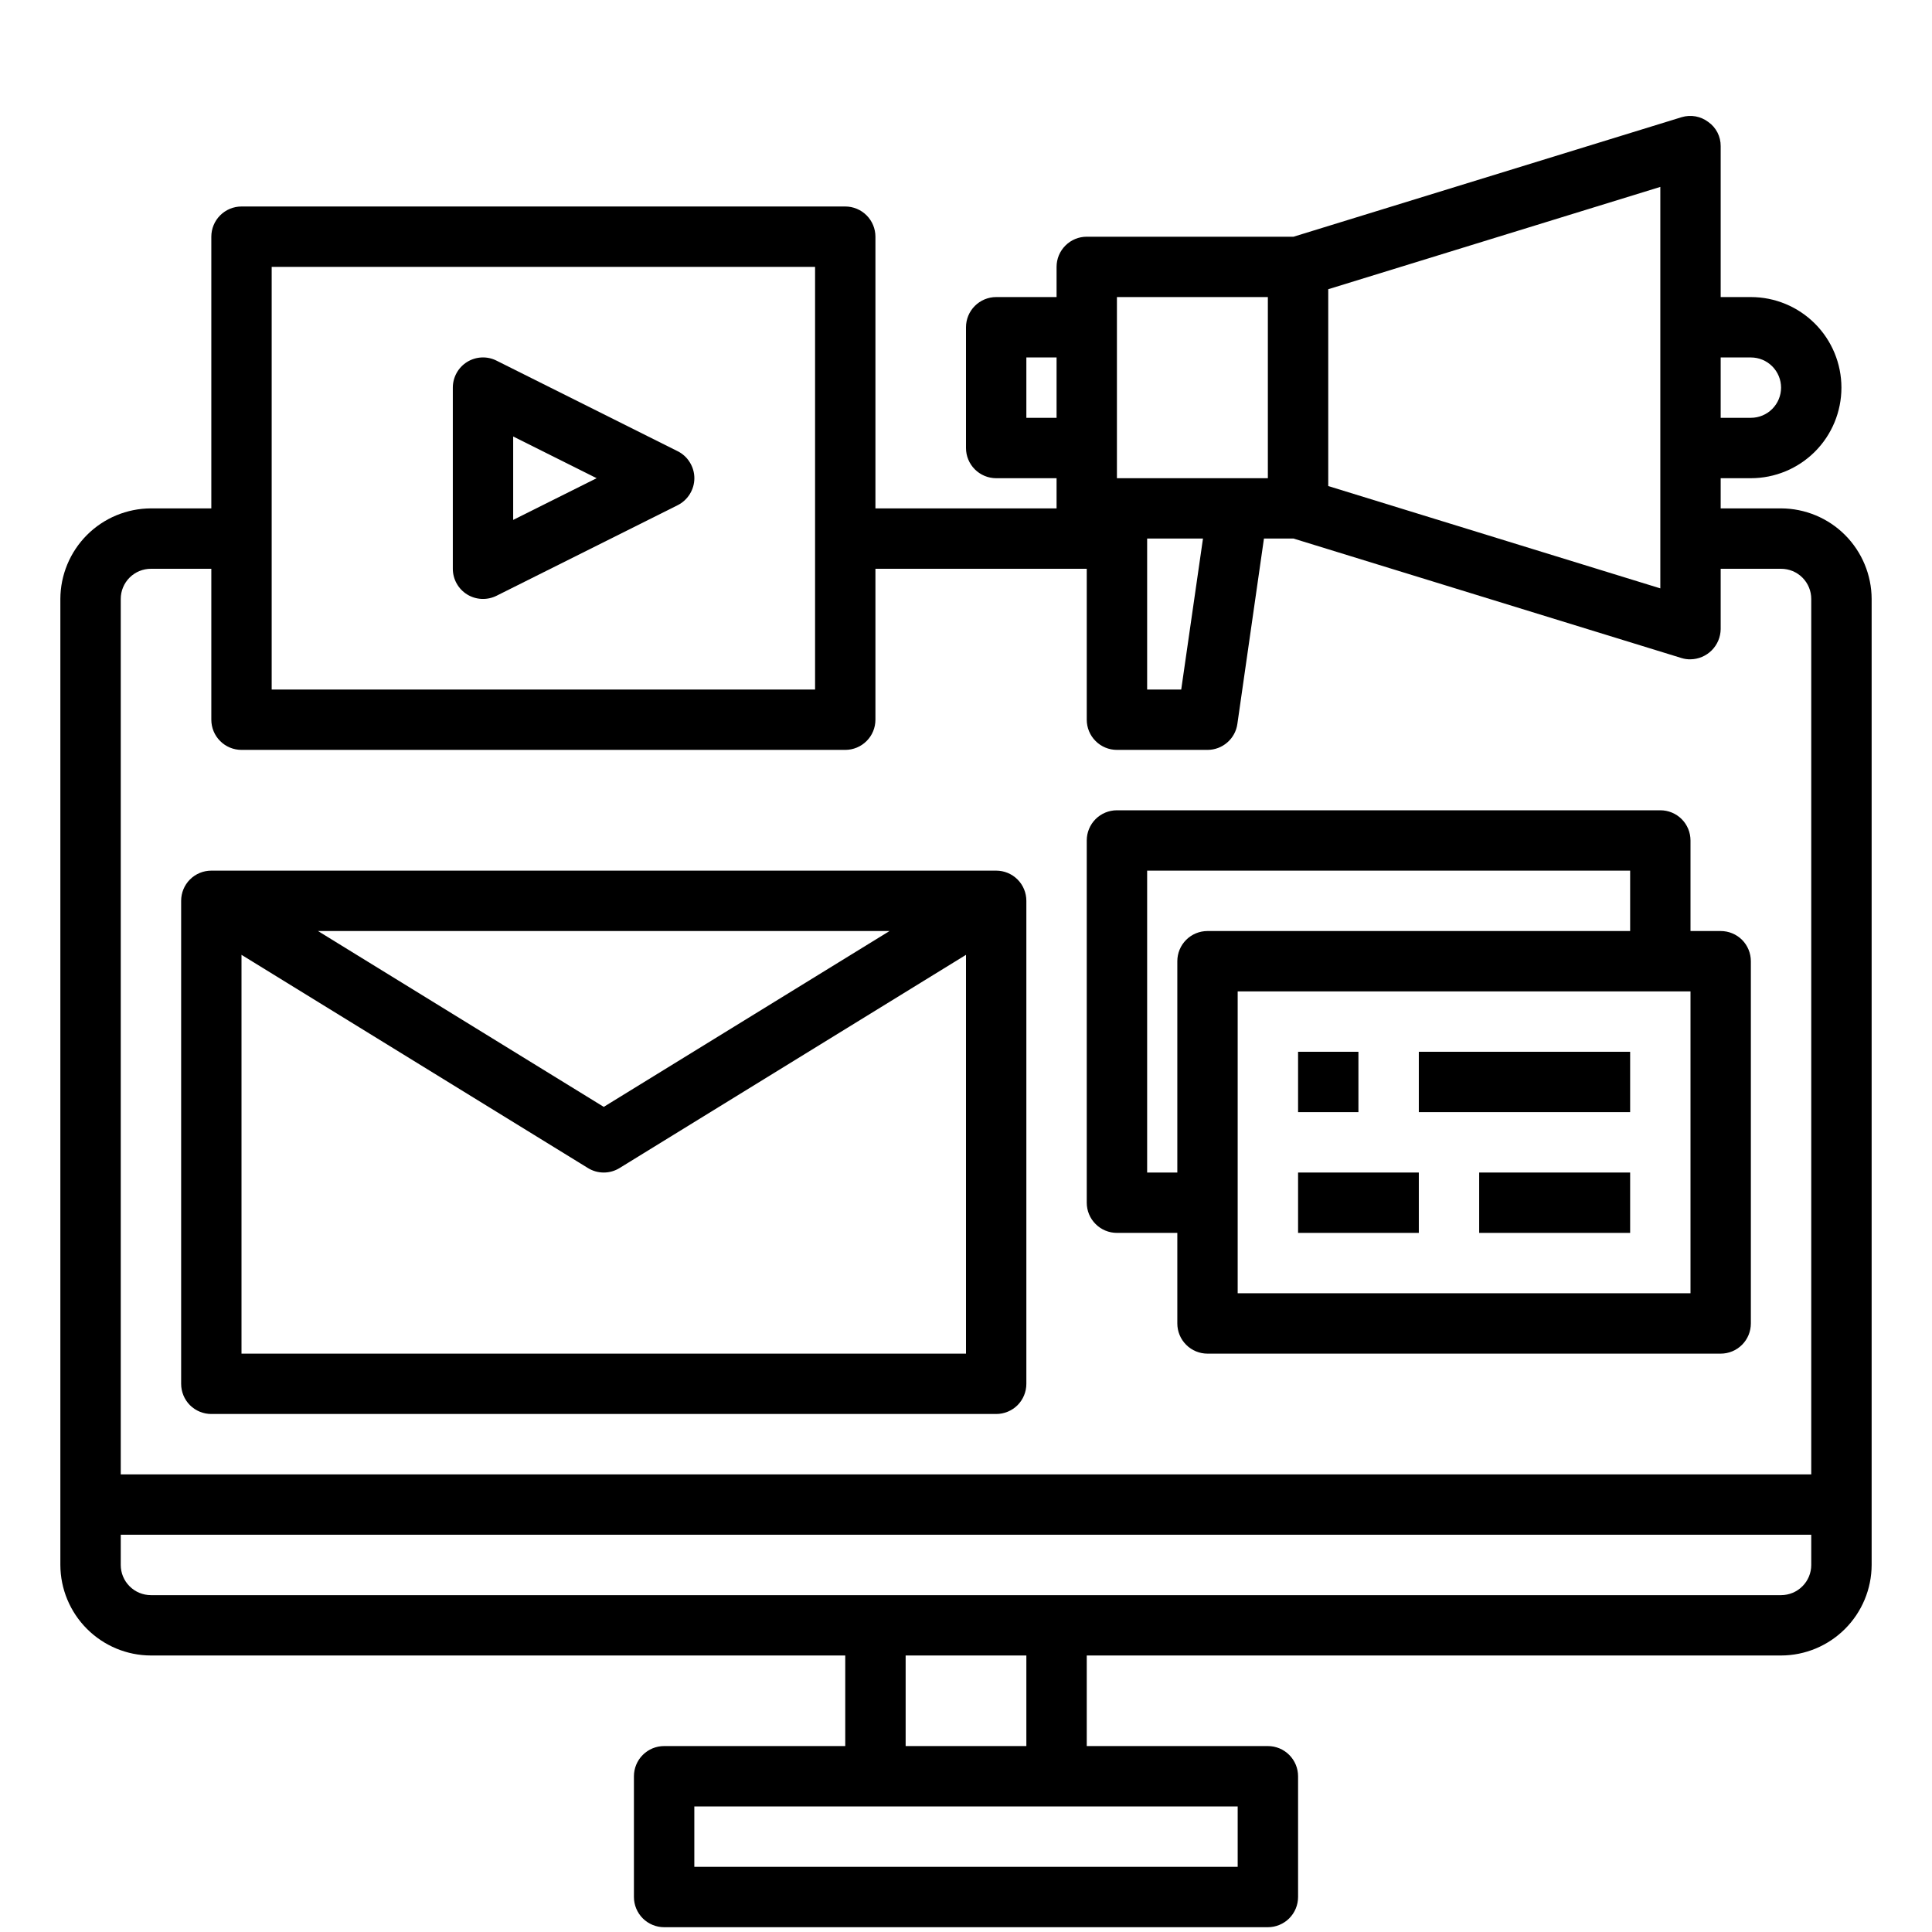
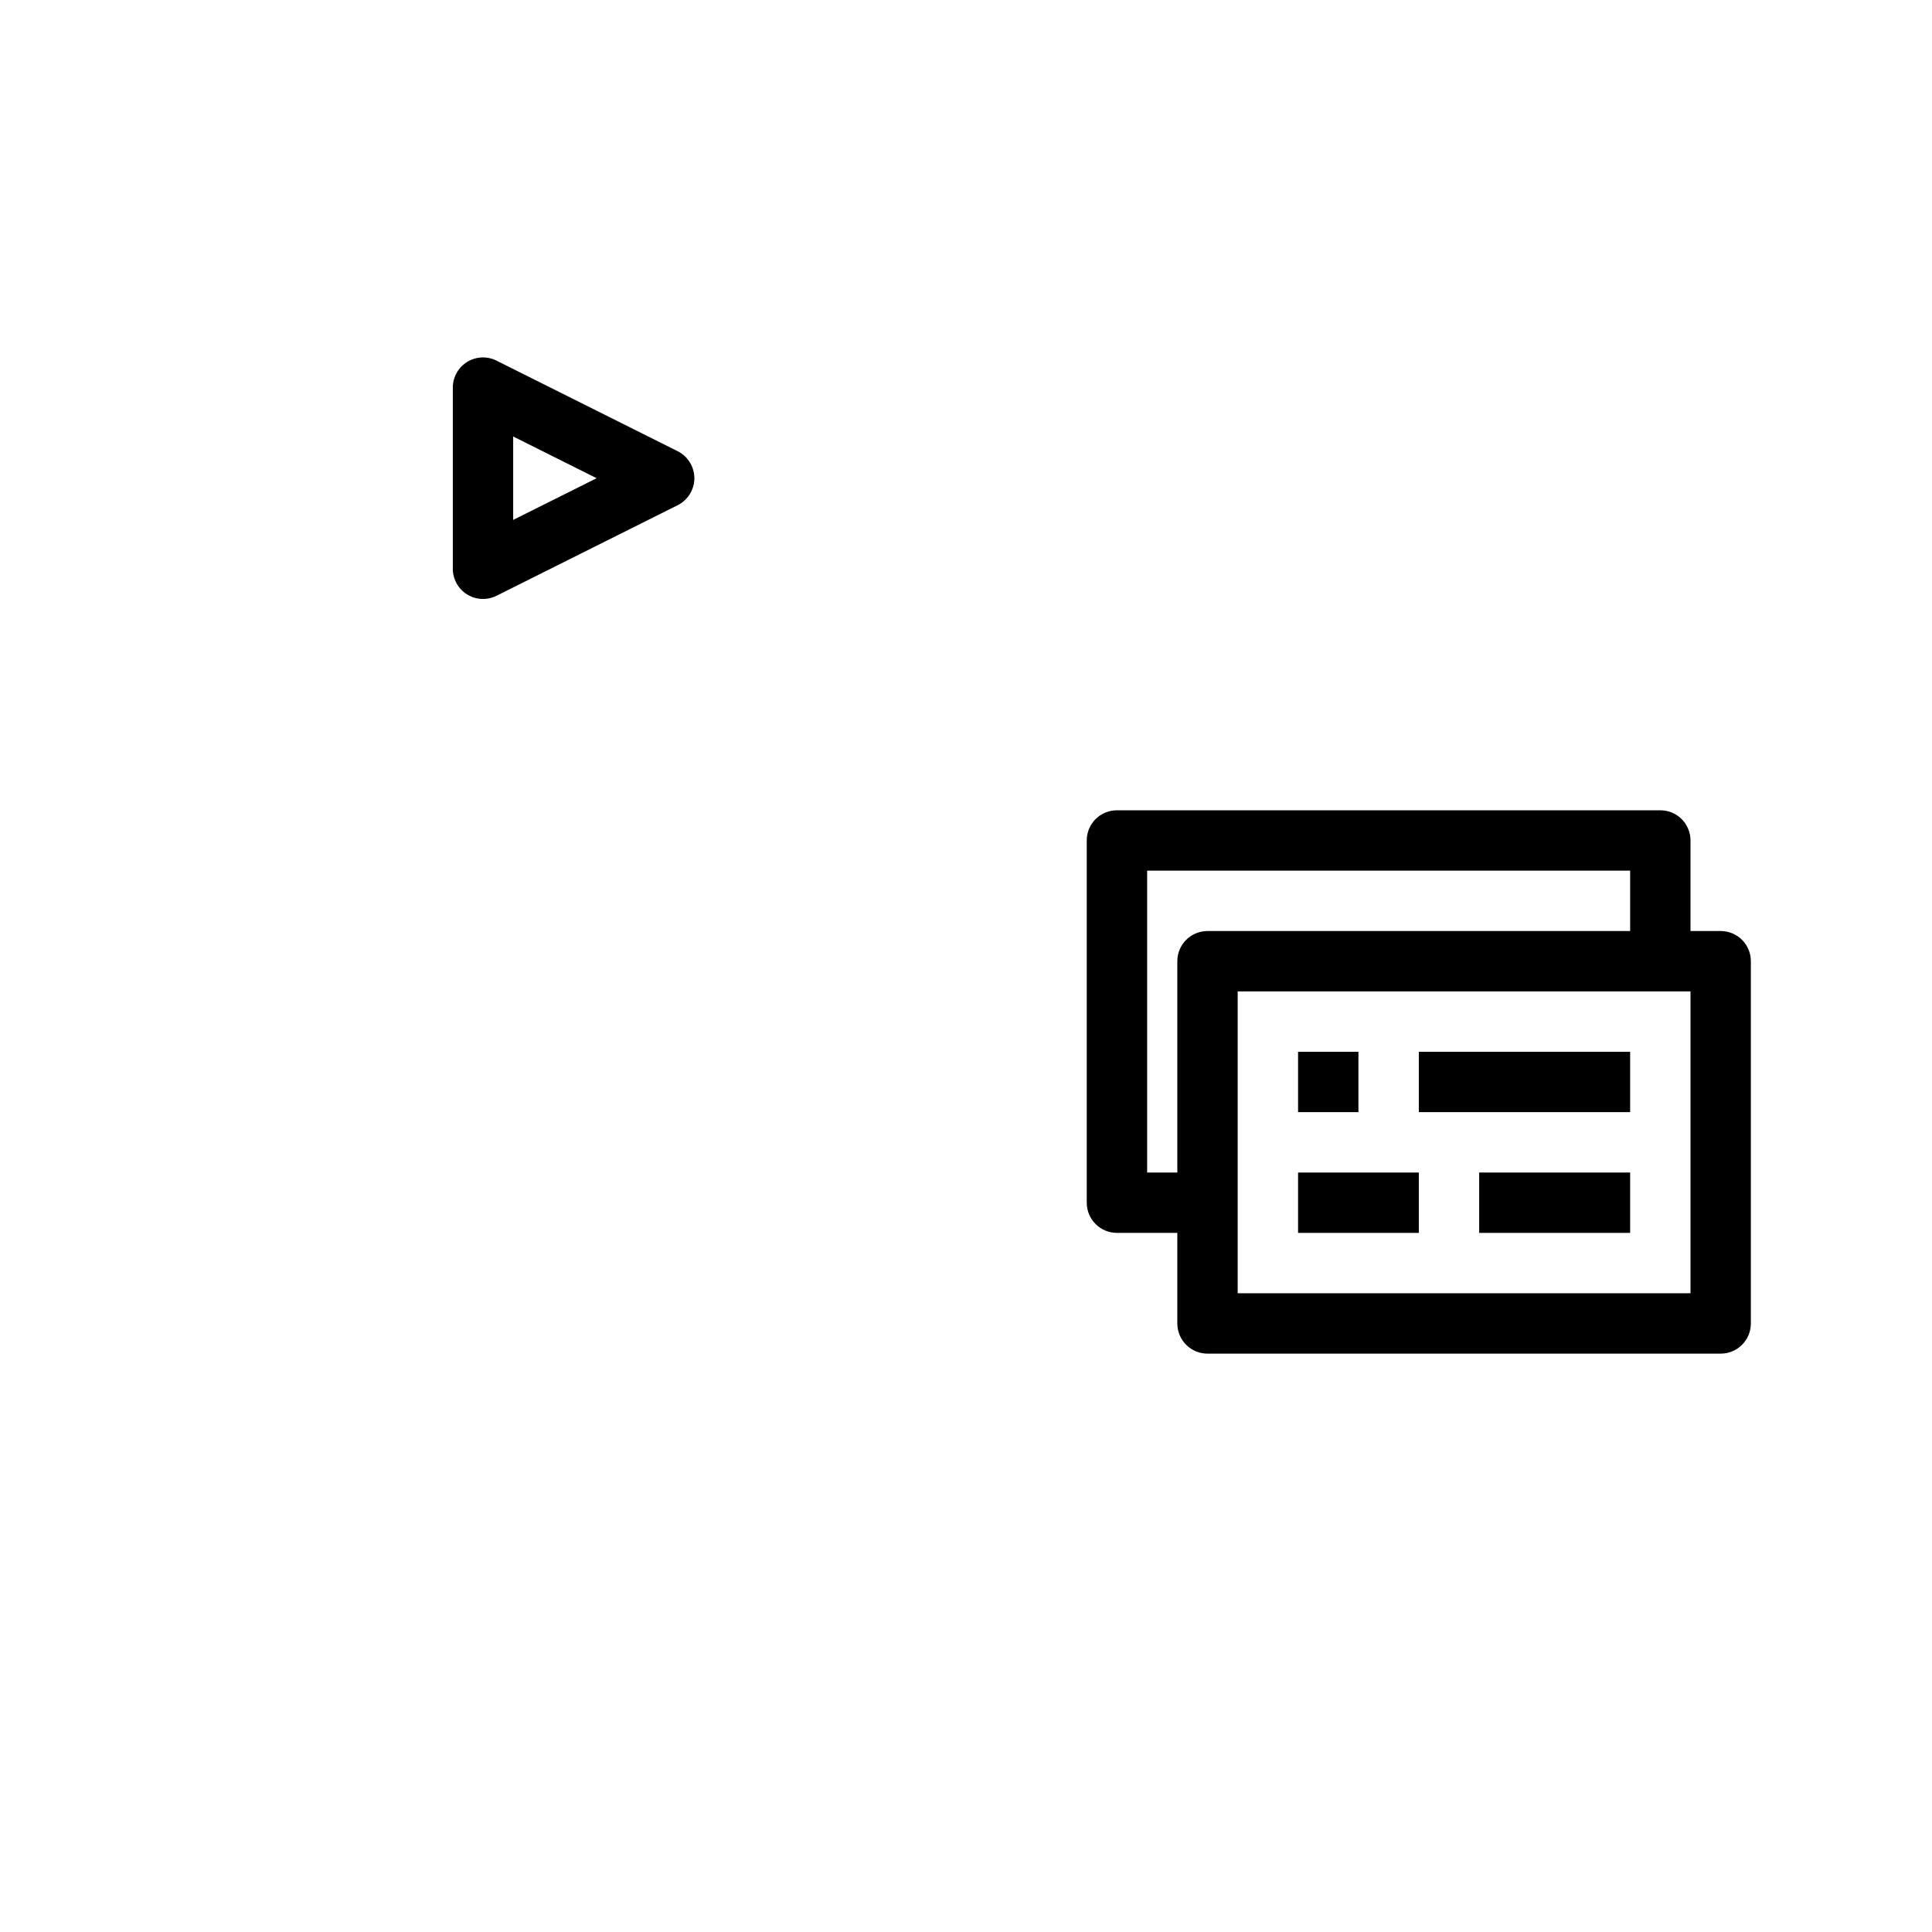
<svg xmlns="http://www.w3.org/2000/svg" width="50" height="50" viewBox="0 0 50 50" fill="none">
-   <path d="M46.094 13.157H44.531V12.376H45.312C45.934 12.376 46.53 12.129 46.97 11.689C47.409 11.25 47.656 10.654 47.656 10.032C47.656 9.41 47.409 8.814 46.97 8.375C46.53 7.935 45.934 7.688 45.312 7.688H44.531V3.782C44.532 3.66 44.504 3.539 44.448 3.43C44.392 3.321 44.311 3.227 44.211 3.157C44.114 3.084 44.002 3.034 43.882 3.012C43.763 2.991 43.64 2.997 43.523 3.032L33.477 6.126H28.125C27.918 6.126 27.719 6.208 27.573 6.355C27.426 6.501 27.344 6.7 27.344 6.907V7.688H25.781C25.574 7.688 25.375 7.771 25.229 7.917C25.082 8.064 25 8.262 25 8.469V11.595C25 11.802 25.082 12 25.229 12.147C25.375 12.293 25.574 12.376 25.781 12.376H27.344V13.157H22.656V6.126C22.656 5.919 22.574 5.72 22.427 5.573C22.281 5.427 22.082 5.344 21.875 5.344H6.25C6.043 5.344 5.844 5.427 5.698 5.573C5.551 5.72 5.469 5.919 5.469 6.126V13.157H3.906C3.285 13.159 2.69 13.406 2.251 13.845C1.812 14.285 1.564 14.88 1.562 15.501V40.501C1.564 41.122 1.812 41.717 2.251 42.156C2.69 42.595 3.285 42.843 3.906 42.844H21.875V45.188H17.188C16.98 45.188 16.782 45.27 16.635 45.417C16.489 45.563 16.406 45.762 16.406 45.969V49.094C16.406 49.302 16.489 49.5 16.635 49.647C16.782 49.793 16.98 49.876 17.188 49.876H32.812C33.02 49.876 33.218 49.793 33.365 49.647C33.511 49.5 33.594 49.302 33.594 49.094V45.969C33.594 45.762 33.511 45.563 33.365 45.417C33.218 45.27 33.02 45.188 32.812 45.188H28.125V42.844H46.094C46.715 42.843 47.31 42.595 47.749 42.156C48.188 41.717 48.436 41.122 48.438 40.501V15.501C48.436 14.88 48.188 14.285 47.749 13.845C47.31 13.406 46.715 13.159 46.094 13.157ZM44.531 9.251H45.312C45.52 9.251 45.718 9.333 45.865 9.48C46.011 9.626 46.094 9.825 46.094 10.032C46.094 10.239 46.011 10.438 45.865 10.584C45.718 10.731 45.52 10.813 45.312 10.813H44.531V9.251ZM34.375 7.485L42.969 4.837V15.227L34.375 12.579V7.485ZM28.906 7.688H32.812V12.376H28.906V7.688ZM31.133 13.938L30.57 17.845H29.688V13.938H31.133ZM26.562 10.813V9.251H27.344V10.813H26.562ZM7.031 6.907H21.094V17.845H7.031V6.907ZM32.031 46.751V48.313H17.969V46.751H32.031ZM23.438 45.188V42.844H26.562V45.188H23.438ZM46.875 40.501C46.875 40.708 46.793 40.907 46.646 41.053C46.5 41.2 46.301 41.282 46.094 41.282H3.906C3.699 41.282 3.5 41.2 3.354 41.053C3.207 40.907 3.125 40.708 3.125 40.501V39.719H46.875V40.501ZM46.875 38.157H3.125V15.501C3.125 15.293 3.207 15.095 3.354 14.948C3.5 14.802 3.699 14.72 3.906 14.72H5.469V18.626C5.469 18.833 5.551 19.032 5.698 19.178C5.844 19.325 6.043 19.407 6.25 19.407H21.875C22.082 19.407 22.281 19.325 22.427 19.178C22.574 19.032 22.656 18.833 22.656 18.626V14.72H28.125V18.626C28.125 18.833 28.207 19.032 28.354 19.178C28.5 19.325 28.699 19.407 28.906 19.407H31.25C31.438 19.407 31.62 19.339 31.762 19.215C31.904 19.092 31.997 18.922 32.023 18.735L32.711 13.938H33.477L43.523 17.032C43.597 17.054 43.673 17.065 43.75 17.063C43.956 17.06 44.153 16.977 44.299 16.831C44.445 16.685 44.528 16.488 44.531 16.282V14.72H46.094C46.301 14.72 46.5 14.802 46.646 14.948C46.793 15.095 46.875 15.293 46.875 15.501V38.157Z" fill="black" />
-   <path d="M5.469 36.594H25.781C25.988 36.594 26.187 36.512 26.334 36.366C26.48 36.219 26.562 36.02 26.562 35.813V23.313C26.562 23.106 26.48 22.907 26.334 22.761C26.187 22.614 25.988 22.532 25.781 22.532H5.469C5.262 22.532 5.063 22.614 4.916 22.761C4.77 22.907 4.688 23.106 4.688 23.313V35.813C4.688 36.02 4.77 36.219 4.916 36.366C5.063 36.512 5.262 36.594 5.469 36.594ZM6.25 35.032V24.711L15.216 30.229C15.339 30.305 15.48 30.345 15.625 30.345C15.77 30.345 15.911 30.305 16.034 30.229L25 24.711V35.032H6.25ZM8.229 24.095H23.021L15.625 28.646L8.229 24.095Z" fill="black" />
  <path d="M28.906 31.907H30.469V34.251C30.469 34.458 30.551 34.657 30.698 34.803C30.844 34.95 31.043 35.032 31.25 35.032H44.531C44.739 35.032 44.937 34.95 45.084 34.803C45.23 34.657 45.312 34.458 45.312 34.251V24.876C45.312 24.669 45.23 24.47 45.084 24.323C44.937 24.177 44.739 24.095 44.531 24.095H43.75V21.751C43.75 21.544 43.668 21.345 43.521 21.198C43.375 21.052 43.176 20.97 42.969 20.97H28.906C28.699 20.97 28.5 21.052 28.354 21.198C28.207 21.345 28.125 21.544 28.125 21.751V31.126C28.125 31.333 28.207 31.532 28.354 31.678C28.5 31.825 28.699 31.907 28.906 31.907ZM43.75 33.469H32.031V25.657H43.75V33.469ZM29.688 22.532H42.188V24.095H31.25C31.043 24.095 30.844 24.177 30.698 24.323C30.551 24.47 30.469 24.669 30.469 24.876V30.345H29.688V22.532Z" fill="black" />
  <path d="M33.594 27.22H35.156V28.782H33.594V27.22Z" fill="black" />
  <path d="M36.719 27.22H42.188V28.782H36.719V27.22Z" fill="black" />
  <path d="M33.594 30.345H36.719V31.907H33.594V30.345Z" fill="black" />
  <path d="M38.281 30.345H42.188V31.907H38.281V30.345Z" fill="black" />
  <path d="M12.089 15.384C12.202 15.454 12.332 15.494 12.465 15.5C12.598 15.506 12.73 15.478 12.849 15.419L17.537 13.075C17.667 13.01 17.776 12.91 17.852 12.787C17.929 12.663 17.97 12.521 17.97 12.376C17.97 12.23 17.929 12.088 17.852 11.965C17.776 11.841 17.667 11.741 17.537 11.677L12.849 9.333C12.73 9.273 12.598 9.245 12.465 9.251C12.332 9.257 12.202 9.297 12.089 9.367C11.976 9.437 11.882 9.535 11.818 9.651C11.753 9.768 11.719 9.899 11.719 10.032V14.72C11.719 14.853 11.753 14.984 11.818 15.1C11.882 15.216 11.976 15.314 12.089 15.384ZM13.281 11.296L15.441 12.376L13.281 13.455V11.296Z" fill="black" />
</svg>